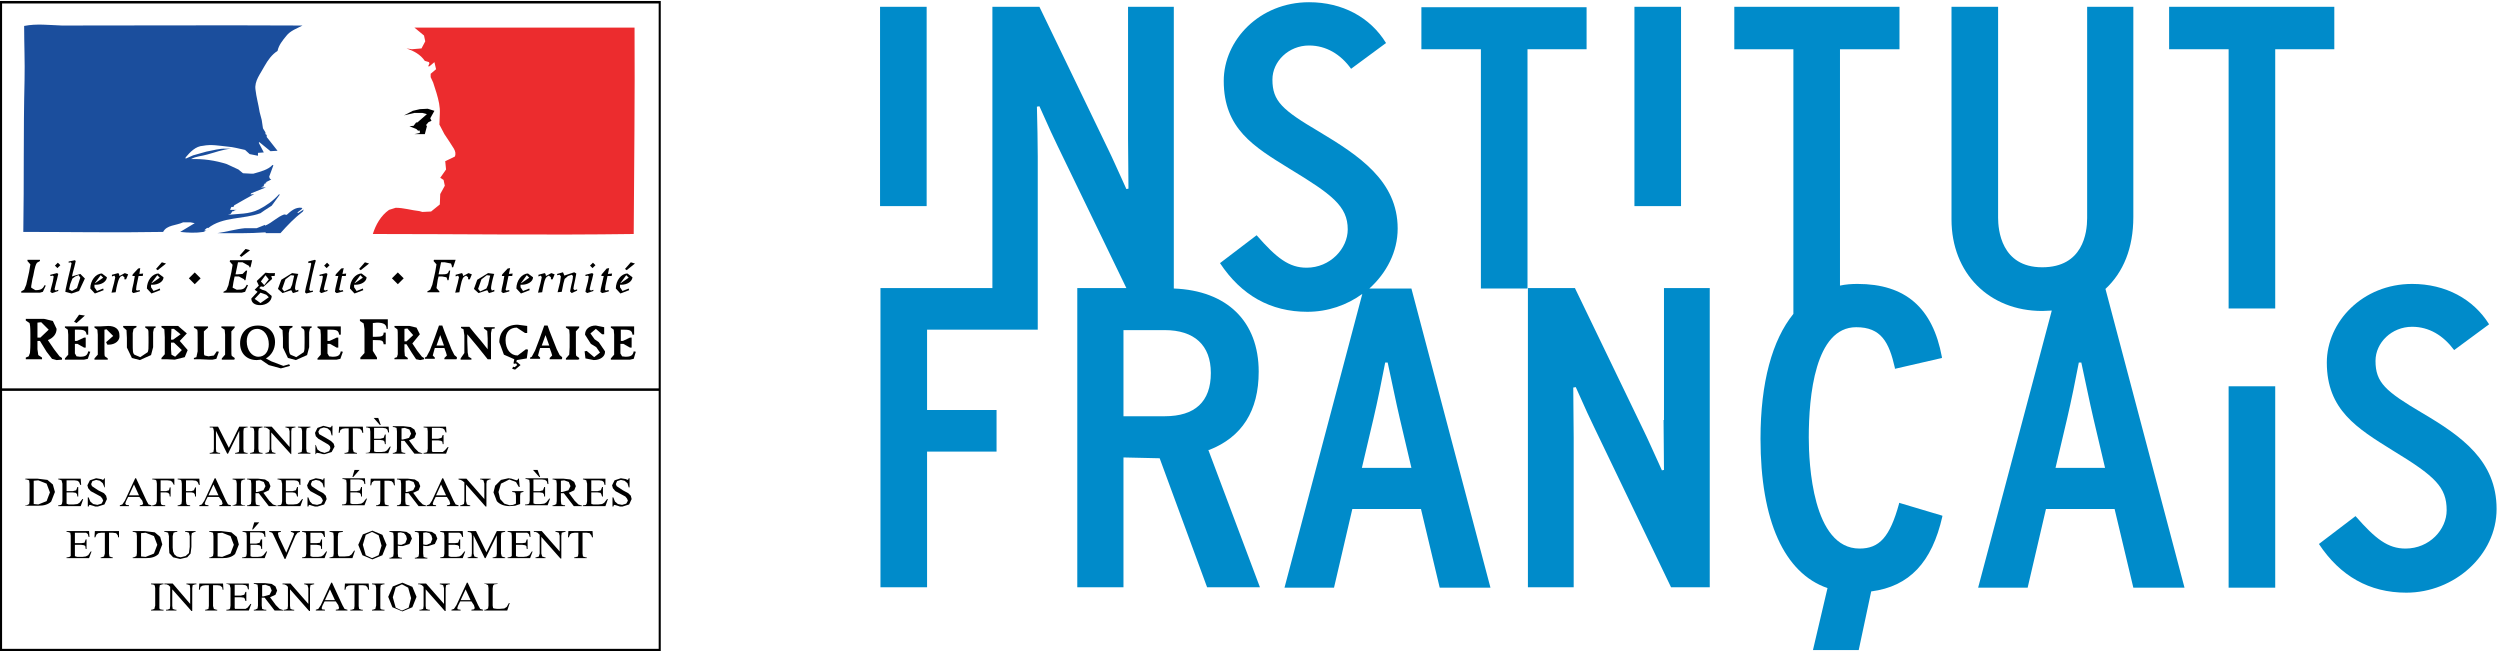
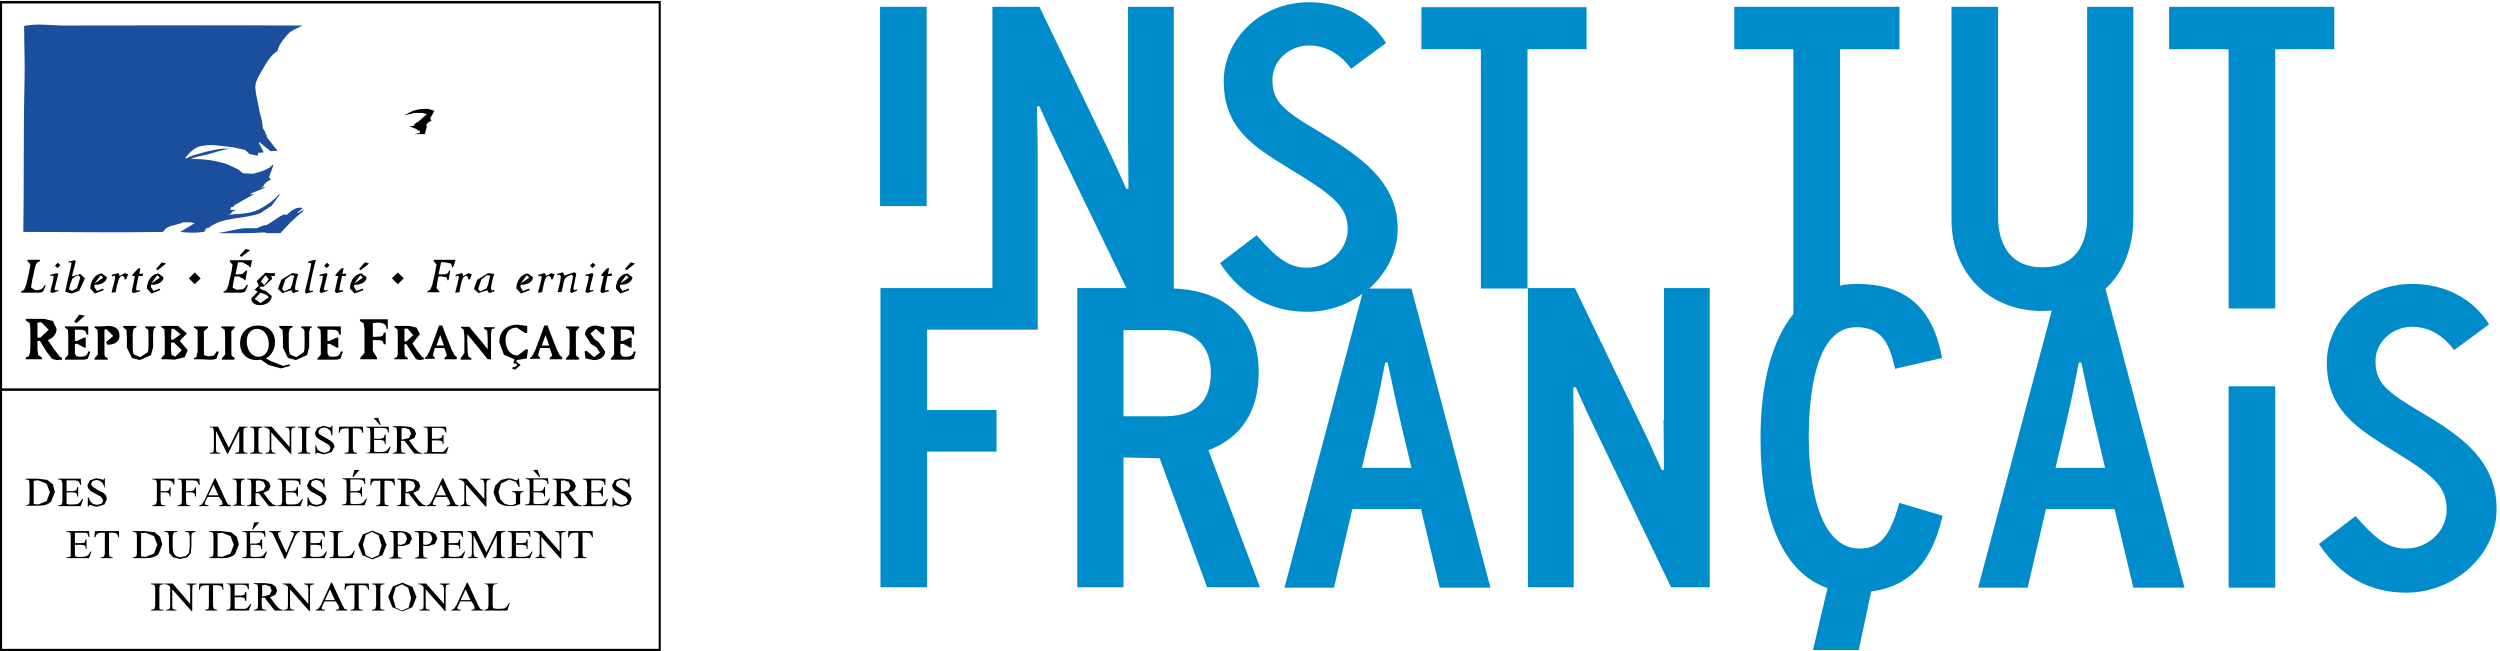
<svg xmlns="http://www.w3.org/2000/svg" width="261" height="68" viewBox="0 0 261 68" fill="none">
  <path d="M96.742 0.71H91.877V21.518H96.742V0.71Z" fill="#008BCA" />
  <path d="M165.639 5.141V0.754H148.393V5.141H154.605V30.12H159.471V5.141H165.639Z" fill="#008BCA" />
-   <path d="M175.5 0.71H170.635V21.518H175.5V0.71Z" fill="#008BCA" />
  <path d="M222.72 22.648V0.71H217.898V22.778C217.898 24.299 217.464 27.904 213.207 27.904C208.906 27.904 208.602 23.951 208.602 22.735V0.71H203.737V22.909C203.737 28.512 207.646 32.465 213.207 32.465L214.206 32.422L206.517 61.353H211.686L213.598 53.143H220.765L222.72 61.353H228.063L219.81 30.163C221.678 28.425 222.72 25.906 222.72 22.648ZM214.597 48.843L215.813 43.673C216.204 42.022 216.725 39.459 217.029 37.852H217.29C217.638 39.416 218.159 42.022 218.55 43.673L219.766 48.843H214.597Z" fill="#008BCA" />
  <path d="M243.702 0.71H226.456V5.141H232.668V32.205H237.533V5.141H243.702V0.71Z" fill="#008BCA" />
  <path d="M126.238 46.975C129.67 45.628 131.408 42.891 131.408 38.808C131.408 33.551 128.106 30.337 122.546 30.12V0.71H117.768V14.481C117.768 15.654 117.811 18.13 117.811 19.694L117.594 19.737L117.203 18.869C116.682 17.739 116.073 16.349 115.682 15.567L108.515 0.71H103.606V30.076H91.92V61.31H96.786V47.148H104.04V42.804H96.786V34.42H108.341V31.944V30.076V16.349C108.341 15.176 108.298 12.7 108.254 11.136L108.515 11.093L108.906 11.961C109.427 13.134 110.035 14.481 110.426 15.263L117.594 30.076H112.468V61.31H117.29V47.757L121.069 47.843L126.021 61.31H131.538L126.152 46.975H126.238ZM121.59 43.456H117.29V34.464H121.59C124.675 34.464 126.412 36.028 126.412 38.938C126.412 41.936 124.762 43.456 121.59 43.456Z" fill="#008BCA" />
  <path d="M142.963 30.12C144.744 28.512 145.917 26.297 145.917 23.864C145.917 18.869 141.834 16.219 137.707 13.742C133.884 11.484 132.841 10.571 132.841 8.312C132.841 6.401 134.536 4.75 136.664 4.75C138.445 4.75 139.966 5.663 141.052 7.183L144.701 4.49C143.05 1.796 140.139 0.232 136.664 0.232C131.495 0.232 127.759 4.186 127.759 8.443C127.759 13.438 130.887 15.306 134.622 17.609C139.053 20.302 140.704 21.518 140.704 23.951C140.704 25.949 138.88 27.948 136.404 27.948C134.579 27.948 133.276 26.948 131.191 24.559L127.368 27.47C129.583 30.815 132.624 32.552 136.49 32.552C138.619 32.552 140.617 31.857 142.225 30.684L134.101 61.353H139.271L141.182 53.143H148.35L150.305 61.353H155.604L147.351 30.12H142.963ZM142.181 48.843L143.398 43.673C143.788 42.022 144.31 39.459 144.614 37.852H144.874C145.222 39.416 145.743 42.022 146.134 43.673L147.351 48.843H142.181Z" fill="#008BCA" />
  <path d="M173.676 43.847C173.676 45.02 173.719 47.496 173.719 49.06L173.502 49.103L173.111 48.234C172.59 47.105 171.981 45.715 171.591 44.933L164.423 30.076H159.514V61.31H164.293V45.671C164.293 44.498 164.249 42.022 164.249 40.459L164.51 40.415L164.901 41.284C165.422 42.457 166.03 43.803 166.421 44.585L174.458 61.31H178.498V30.076H173.719V43.847H173.676Z" fill="#008BCA" />
  <path d="M237.533 40.328H232.668V61.353H237.533V40.328Z" fill="#008BCA" />
  <path d="M252.868 43.108C249.045 40.849 248.003 39.937 248.003 37.678C248.003 35.767 249.697 34.116 251.825 34.116C253.606 34.116 255.083 35.029 256.213 36.549L259.862 33.856C258.211 31.206 255.301 29.642 251.825 29.642C246.656 29.642 242.92 33.595 242.92 37.852C242.92 42.804 246.091 44.716 249.784 47.018C254.215 49.711 255.431 50.841 255.431 53.273C255.431 55.272 253.65 57.27 251.13 57.27C249.306 57.27 248.003 56.271 245.917 53.882L242.095 56.792C244.31 60.137 247.351 61.875 251.217 61.875C256.213 61.875 260.644 57.965 260.644 53.143C260.644 48.104 256.995 45.541 252.868 43.108Z" fill="#008BCA" />
  <path d="M198.263 52.578C197.307 56.054 196.221 57.27 194.136 57.27C189.227 57.27 188.836 48.365 188.836 45.672C188.836 41.371 189.488 34.16 193.789 34.16C196.395 34.16 197.22 35.724 197.829 38.417V38.504L202.737 37.374V37.287C201.782 32.118 198.915 29.642 193.919 29.642C193.311 29.642 192.703 29.685 192.094 29.816V5.141H198.306V0.71H181.061V5.141H187.229V32.77C185.014 35.506 183.797 39.937 183.797 45.802C183.797 54.36 186.273 59.833 190.791 61.397L189.271 67.87H194.049L195.353 61.745C199.349 61.223 201.695 58.704 202.781 53.925V53.838L198.263 52.492V52.578Z" fill="#008BCA" />
  <path d="M0.217 67.739H68.766V0.363H0.217V67.739ZM68.984 68H0V0.102H68.984V68Z" fill="black" />
  <path d="M5.908 37.592L5.43 37.461L4.865 36.723L4.17 35.593H4.083H3.91V35.941V36.462L3.997 37.07L4.388 37.331V37.505H4.257H3.562H2.867H2.693V37.331L2.997 37.2L3.128 36.853C3.128 36.679 3.171 36.549 3.171 35.941V34.855C3.171 34.073 3.128 33.899 3.084 33.725L2.693 33.465V33.291H3.084H3.91H4.605L5.517 33.508L5.908 34.333C5.908 34.855 5.56 35.289 4.996 35.506L5.647 36.462L6.212 37.2L6.473 37.374V37.548L5.908 37.592ZM4.301 33.638L3.91 33.682V35.246H4.214L5.083 34.42L4.301 33.638Z" fill="black" />
  <path d="M7.993 33.725L7.732 33.595L8.254 32.856L8.862 32.943L7.993 33.725ZM9.166 37.461L8.775 37.548H8.254H7.515H6.777V37.418L7.124 37.027V36.419V34.942L7.081 34.42L6.777 34.203V34.073H9.209V34.551V34.942H9.036C8.992 34.551 8.818 34.42 8.21 34.42H7.819V34.985V35.593H8.037L8.775 35.246H8.949V35.767V36.288H8.775L8.08 35.897H7.819V36.896L7.993 37.2L8.341 37.244C8.905 37.244 9.123 37.114 9.209 36.679L9.427 36.723L9.166 37.461Z" fill="black" />
  <path d="M11.338 35.984H11.208L11.077 35.724L11.816 35.072L11.121 34.377L10.904 34.42V35.376V36.288C10.904 36.983 10.904 37.07 10.947 37.2L11.251 37.418V37.548H11.121H10.556H9.991H9.861V37.418L10.209 37.027V36.245V34.942L10.165 34.42L9.861 34.203V34.073H10.122H10.513L11.295 34.029C12.033 34.029 12.467 34.377 12.467 34.985C12.554 35.55 12.033 35.984 11.338 35.984Z" fill="black" />
  <path d="M16.073 34.29L15.986 34.681V35.419V36.245L15.769 37.07L14.596 37.591L13.771 37.374L13.249 36.288C13.249 35.724 13.249 35.463 13.249 35.289L13.206 34.464L12.858 34.16V34.029H12.989H13.553H14.118H14.248V34.16L13.944 34.333L13.857 34.768V35.767C13.857 36.679 13.857 36.853 14.031 37.027L14.639 37.287L15.421 36.766C15.508 36.549 15.508 36.375 15.508 35.767V35.246C15.508 34.638 15.508 34.464 15.421 34.377L15.161 34.203V34.073H15.682H16.247V34.203L16.073 34.29Z" fill="black" />
  <path d="M19.288 37.287L18.245 37.548L17.376 37.505H16.898H16.855V37.374L17.203 36.983V36.201V35.202L17.159 34.377L16.855 34.16V34.029H17.55H18.593L19.505 34.811L18.766 35.593L19.592 36.549L19.288 37.287ZM18.158 34.333H17.898L17.854 35.463H18.071L18.853 34.898L18.158 34.333ZM18.158 35.767H17.854V36.158V36.462L17.898 37.027L18.288 37.244L18.984 36.549L18.158 35.767Z" fill="black" />
  <path d="M22.589 37.461L22.198 37.548H21.807L20.852 37.505H20.243V37.374L20.504 37.287L20.634 36.679V35.941V35.376C20.634 34.681 20.634 34.594 20.591 34.42L20.243 34.203V34.073H20.374H20.982H21.59H21.72V34.203L21.286 34.594C21.286 34.681 21.286 34.768 21.286 35.376V36.245C21.286 36.983 21.286 37.07 21.373 37.114L21.764 37.2L22.329 37.114L22.633 36.679L22.85 36.723L22.589 37.461Z" fill="black" />
  <path d="M24.414 37.548H23.849H23.284H23.154V37.418L23.501 37.027V36.245V35.376V34.942L23.458 34.42L23.11 34.203V34.073H23.241H23.805H24.37H24.501V34.203L24.153 34.594V35.376V36.245C24.153 36.94 24.153 37.027 24.197 37.157L24.501 37.374V37.505L24.414 37.548Z" fill="black" />
  <path d="M29.323 38.46L28.063 38.113L27.237 37.548L26.803 37.591C25.76 37.591 25.065 36.896 25.065 35.854C25.065 34.724 25.804 33.986 26.933 33.986C28.019 33.986 28.714 34.681 28.714 35.723C28.714 36.462 28.323 37.114 27.759 37.418L28.323 37.722L29.583 38.2L30.191 38.026L30.278 38.2L29.323 38.46ZM26.846 34.333C26.195 34.333 25.76 34.855 25.76 35.636C25.76 36.549 26.282 37.244 26.977 37.244C27.628 37.244 28.063 36.722 28.063 35.941C28.063 35.028 27.541 34.333 26.846 34.333Z" fill="black" />
  <path d="M32.363 34.29L32.276 34.681V35.419V36.245L32.059 37.07L30.886 37.591L30.061 37.374L29.54 36.288C29.54 35.724 29.54 35.463 29.54 35.289L29.496 34.464L29.149 34.16V34.029H29.279H29.844H30.409H30.539V34.16L30.235 34.333L30.148 34.768V35.767C30.148 36.679 30.191 36.853 30.322 37.027L30.93 37.287L31.712 36.766C31.799 36.549 31.799 36.375 31.799 35.767V35.246C31.799 34.638 31.799 34.464 31.712 34.377L31.451 34.203V34.073H31.972H32.537V34.203L32.363 34.29Z" fill="black" />
  <path d="M35.534 37.461L35.143 37.548H34.622H33.884H33.145V37.418L33.493 37.027V36.419V34.942L33.449 34.42L33.145 34.203V34.073H35.578V34.551V34.942H35.404C35.361 34.551 35.187 34.42 34.579 34.42H34.188V34.985V35.593H34.405L35.143 35.246H35.317V35.767V36.288H35.143L34.448 35.897H34.188V36.897L34.361 37.2L34.709 37.244C35.274 37.244 35.491 37.114 35.578 36.679L35.795 36.723L35.534 37.461Z" fill="black" />
  <path d="M40.356 34.334C40.356 33.899 40.096 33.682 39.357 33.682L38.923 33.725C38.923 34.16 38.923 34.464 38.923 35.159H39.27C39.879 35.159 40.052 35.072 40.052 34.724H40.27V35.246V35.941H40.052C40.009 35.55 39.879 35.506 39.184 35.506H38.923V36.201V36.636L39.357 37.331V37.505H39.184H38.488H37.793H37.62V37.331L38.054 36.853C38.054 36.679 38.054 36.549 38.054 35.941V34.377L37.967 33.769L37.576 33.508V33.334H40.487V33.899V34.334H40.356Z" fill="black" />
  <path d="M43.875 37.591L43.441 37.505L43.006 36.853L42.441 35.941H42.355H42.224V36.201V36.636L42.268 37.157L42.572 37.374V37.505H42.441H41.877H41.312H41.182V37.374L41.442 37.287L41.529 36.983V36.201V35.333C41.529 34.681 41.529 34.551 41.486 34.377L41.182 34.16V34.029H41.486H42.181H42.746L43.484 34.203L43.832 34.898L43.05 35.854L43.571 36.636L44.049 37.244L44.266 37.374V37.505L43.875 37.591ZM42.528 34.29L42.224 34.333V35.637H42.441L43.137 34.985L42.528 34.29Z" fill="black" />
  <path d="M47.654 37.505H47.09H46.525H46.395V37.374L46.655 37.114L46.568 36.809L46.395 36.332H45.395L45.309 36.636L45.178 37.114L45.395 37.331V37.461H44.874H44.353V37.331L44.527 37.244L44.874 36.592L45.352 35.332L45.83 33.986H46.177L46.395 34.594L47.133 36.462L47.437 37.07L47.698 37.287V37.418L47.654 37.505ZM45.96 34.985L45.569 36.071H46.351L45.96 34.985Z" fill="black" />
  <path d="M51.347 34.333L51.26 34.768V36.332V37.114V37.505H50.913L49.87 36.201L48.784 34.898V35.289V35.637L48.827 36.809L48.914 37.244L49.218 37.418V37.548H48.654H48.089V37.418L48.48 36.853V36.114V35.028L48.393 34.377L48.132 34.246V34.116H48.567H49.001L49.522 34.768C50.044 35.376 50.478 35.897 50.913 36.462V35.333L50.869 34.551L50.522 34.29V34.16H51.086H51.651V34.29L51.347 34.333Z" fill="black" />
  <path d="M54.996 37.418L53.953 37.592L53.91 37.809H53.997L54.344 38.113L53.779 38.591L53.475 38.504L53.562 38.287L53.736 38.33L53.997 38.113L53.866 37.939L53.736 37.983L53.606 37.939L53.693 37.505L52.607 37.027L52.129 35.724C52.129 34.594 52.867 33.899 54.04 33.899L55.039 34.029V34.377V34.768H54.822L53.953 34.203C53.215 34.203 52.78 34.681 52.78 35.506C52.78 36.462 53.302 37.114 54.04 37.114L54.909 36.462L55.126 36.505L54.996 37.418Z" fill="black" />
  <path d="M58.645 37.505H58.08H57.515H57.385V37.374L57.646 37.114L57.559 36.809L57.385 36.332H56.386L56.299 36.636L56.169 37.114L56.386 37.331V37.461H55.865H55.343V37.331L55.517 37.244L55.865 36.592L56.343 35.332L56.82 33.986H57.168L57.385 34.594L58.124 36.462L58.428 37.07L58.688 37.287V37.418L58.645 37.505ZM56.951 34.985L56.56 36.071H57.342L56.951 34.985Z" fill="black" />
  <path d="M60.339 37.548H59.774H59.209H59.079V37.418L59.427 37.027L59.47 36.245V35.376V34.942L59.427 34.42L59.079 34.203V34.073H59.209H59.774H60.339H60.469V34.203L60.122 34.594V35.376V36.245C60.122 36.94 60.122 37.027 60.165 37.157L60.469 37.374V37.505L60.339 37.548Z" fill="black" />
  <path d="M61.99 37.591L61.121 37.418L61.034 36.679L61.251 36.636L62.033 37.287L62.641 36.809L62.25 36.245L61.686 35.897L61.078 34.941C61.078 34.377 61.512 33.986 62.207 33.986L63.076 34.16V34.507V34.898H62.859L62.207 34.333L61.642 34.811L62.077 35.419L62.511 35.723L63.163 36.679C63.206 37.2 62.685 37.591 61.99 37.591Z" fill="black" />
  <path d="M66.16 37.461L65.769 37.548H65.248H64.509H63.771V37.418L64.118 37.027V36.419V34.942L64.075 34.42L63.771 34.203V34.073H66.204V34.551V34.942H66.03C65.986 34.551 65.813 34.42 65.204 34.42H64.813V34.985V35.593H65.031L65.769 35.246H65.943V35.767V36.288H65.769L65.074 35.897H64.77V36.897L64.944 37.2L65.291 37.244C65.856 37.244 66.073 37.114 66.16 36.679L66.377 36.723L66.16 37.461Z" fill="black" />
  <path d="M4.474 30.467L4.17 30.554H3.432H2.954H2.302H2.215V30.424L2.52 30.25L2.737 29.729L2.954 28.773L3.041 28.382L3.171 27.6L2.867 27.253V27.122H2.954H3.519H4.083H4.17V27.253L3.866 27.426C3.736 27.6 3.649 27.817 3.475 28.773L3.388 29.12L3.258 29.859V30.033L3.692 30.293C4.257 30.293 4.474 30.163 4.648 29.772L4.778 29.816L4.474 30.467Z" fill="black" />
  <path d="M5.995 27.991L5.734 27.73L6.038 27.426L6.299 27.687L5.995 27.991ZM5.43 30.597L5.256 30.467L5.3 30.206L5.517 29.381L5.604 28.86L5.517 28.773L5.3 28.816H5.256V28.686L5.951 28.512L6.082 28.599L5.951 29.164L5.865 29.468L5.691 30.206L5.821 30.337L6.082 30.25V30.38L5.43 30.597Z" fill="black" />
  <path d="M8.254 30.38L7.472 30.641L6.82 30.467L6.864 30.163L7.124 28.99L7.385 27.904L7.472 27.47L7.385 27.383L7.168 27.426V27.296H7.211L7.819 27.166L7.906 27.253L7.776 27.817L7.602 28.469L7.515 28.86L8.384 28.599L8.862 29.077L8.254 30.38ZM8.21 28.73L7.863 28.86L7.559 29.077L7.341 29.642L7.211 30.207L7.515 30.38L8.037 30.076L8.384 28.99L8.21 28.73Z" fill="black" />
  <path d="M9.991 29.729H9.861V29.989L10.122 30.38L10.773 30.12L10.817 30.293L9.904 30.641L9.427 30.12C9.427 29.294 9.991 28.556 10.643 28.556L11.164 28.947C11.121 29.381 10.643 29.729 9.991 29.729ZM10.513 28.73L9.904 29.555H9.948L10.773 28.99L10.513 28.73Z" fill="black" />
  <path d="M13.162 29.164H12.989V28.947L12.771 28.773L12.554 28.903C12.381 29.121 12.294 29.468 12.163 30.033L12.076 30.511L11.642 30.554L11.772 30.033L11.903 29.555L12.033 28.947L11.946 28.773L11.816 28.817L11.685 28.86V28.686L12.337 28.512L12.424 28.599L12.467 28.817L13.032 28.512L13.38 28.643L13.162 29.164Z" fill="black" />
  <path d="M14.9 28.816H14.466L14.249 29.859L14.205 30.25L14.292 30.337L14.553 30.293H14.596V30.424L13.901 30.598L13.771 30.467L13.814 30.12L13.944 29.555L14.075 28.816H13.814L13.858 28.643L14.422 28.035L14.64 27.991L14.553 28.599L14.944 28.556L14.9 28.816Z" fill="black" />
  <path d="M16.464 28.208L16.29 28.078L16.898 27.383L17.333 27.513L16.464 28.208ZM15.899 29.729H15.769V29.989L16.03 30.38L16.681 30.12L16.725 30.293L15.812 30.641L15.335 30.12C15.335 29.294 15.899 28.556 16.551 28.556L17.072 28.947C17.072 29.381 16.551 29.729 15.899 29.729ZM16.421 28.73L15.812 29.555H15.856L16.681 28.99L16.421 28.73Z" fill="black" />
  <path d="M25.196 26.818L25.022 26.688L25.63 25.993L26.108 26.123L25.196 26.818ZM26.151 27.904H26.021V27.774L25.326 27.383H24.848L24.587 28.643H24.761L25.326 28.599L25.673 28.252H25.804L25.63 29.251H25.5V29.164L24.935 28.86H24.5C24.457 28.99 24.5 28.86 24.37 29.468L24.283 30.033L24.718 30.25C25.369 30.25 25.543 30.163 25.76 29.729L25.891 29.772L25.587 30.467L25.239 30.554H24.718H24.023H23.328V30.467L23.632 30.293L23.849 29.772C23.892 29.468 23.936 29.381 24.066 28.817L24.153 28.425L24.283 27.644L23.979 27.296L24.023 27.166H26.325L26.151 27.904Z" fill="black" />
  <path d="M28.671 28.817H28.323L28.41 29.121L27.498 29.946L27.237 29.902L27.064 30.076L27.368 30.25L27.759 30.38L28.367 30.902C28.367 31.423 27.846 31.857 27.15 31.857C26.586 31.857 26.238 31.597 26.238 31.162L26.89 30.467L26.586 30.25L27.02 29.816L26.803 29.338L27.715 28.469L28.063 28.512H28.714L28.671 28.817ZM27.715 28.73L27.237 29.381L27.585 29.772L28.063 29.164L27.715 28.73ZM27.802 30.771L27.194 30.554L26.586 31.206L27.194 31.64L28.063 31.032L27.802 30.771Z" fill="black" />
  <path d="M30.582 30.598L30.408 30.294L29.496 30.598L29.018 30.163L29.366 29.207L30.495 28.512L31.147 28.599L31.104 28.686C30.93 29.251 30.799 29.903 30.799 30.12L30.886 30.337L31.147 30.25V30.424L30.582 30.598ZM30.365 28.73L29.8 29.164L29.453 30.163L29.67 30.424L30.322 30.12L30.495 29.729L30.712 28.773L30.365 28.73Z" fill="black" />
  <path d="M32.841 27.643C32.667 28.339 32.494 29.077 32.363 29.772L32.276 30.25L32.407 30.38L32.667 30.337V30.467L31.972 30.641L31.842 30.511L31.929 30.033C32.103 29.381 32.276 28.643 32.407 27.991L32.494 27.513L32.407 27.426L32.19 27.47V27.296L32.885 27.122L32.971 27.209L32.841 27.643Z" fill="black" />
  <path d="M34.101 27.991L33.84 27.73L34.144 27.426L34.405 27.687L34.101 27.991ZM33.536 30.597L33.362 30.467L33.406 30.206L33.623 29.381L33.71 28.86L33.623 28.773L33.406 28.816H33.362V28.686L34.057 28.512L34.188 28.599L34.057 29.164L33.971 29.468L33.797 30.206L33.927 30.337L34.188 30.25V30.38L33.536 30.597Z" fill="black" />
  <path d="M36.099 28.816H35.708L35.491 29.859L35.404 30.25L35.535 30.337L35.752 30.293H35.795L35.839 30.424L35.144 30.598L34.97 30.467L35.013 30.12L35.144 29.555L35.317 28.816H35.013L35.057 28.643L35.621 28.035L35.882 27.991L35.752 28.599L36.143 28.556L36.099 28.816Z" fill="black" />
  <path d="M37.663 28.208L37.489 28.078L38.098 27.383L38.532 27.513L37.663 28.208ZM37.098 29.729H36.968V29.989L37.229 30.38L37.88 30.12L37.924 30.293L37.011 30.641L36.534 30.12C36.534 29.294 37.098 28.556 37.75 28.556L38.271 28.947C38.271 29.381 37.75 29.729 37.098 29.729ZM37.62 28.73L37.011 29.555H37.055L37.88 28.99L37.62 28.73Z" fill="black" />
  <path d="M47.307 27.904H47.176V27.774L47.09 27.513L46.438 27.383H46.047L45.786 28.643H46.09C46.655 28.643 46.786 28.599 46.872 28.252H47.003L46.829 29.251H46.699V29.164L46.612 28.947L46.134 28.86H45.786L45.7 29.207L45.569 30.076L45.873 30.424V30.511H45.786H45.352H44.7H44.614V30.424L44.918 30.25L45.135 29.729L45.352 28.773L45.439 28.382L45.569 27.6L45.265 27.253L45.309 27.122H47.568L47.307 27.904Z" fill="black" />
  <path d="M49.044 29.164H48.871V28.947L48.654 28.773L48.436 28.903C48.219 29.121 48.176 29.468 48.045 30.033L47.959 30.511L47.524 30.554L47.654 30.033L47.785 29.555L47.915 28.947L47.828 28.773L47.698 28.817L47.568 28.86V28.686L48.219 28.512L48.306 28.599L48.349 28.817L48.914 28.512L49.262 28.643L49.044 29.164Z" fill="black" />
  <path d="M51.043 30.598L50.869 30.294L49.957 30.598L49.479 30.163L49.826 29.207L50.956 28.512L51.608 28.599L51.564 28.686C51.39 29.251 51.26 29.903 51.26 30.12L51.347 30.337L51.608 30.25V30.424L51.043 30.598ZM50.825 28.73L50.261 29.164L49.913 30.163L50.13 30.424L50.782 30.12L50.956 29.729L51.173 28.773L50.825 28.73Z" fill="black" />
-   <path d="M53.475 28.816H53.085L52.867 29.859L52.781 30.25L52.867 30.337L53.128 30.293H53.171V30.424L52.52 30.598L52.346 30.467L52.389 30.12L52.52 29.555L52.65 28.816H52.389L52.433 28.643L52.998 28.035L53.258 27.991L53.128 28.599L53.519 28.556L53.475 28.816Z" fill="black" />
  <path d="M54.475 29.729H54.344V29.989L54.605 30.38L55.257 30.12L55.3 30.293L54.388 30.641L53.91 30.12C53.91 29.294 54.475 28.556 55.126 28.556L55.648 28.947C55.648 29.381 55.126 29.729 54.475 29.729ZM54.996 28.73L54.388 29.555H54.431L55.257 28.99L54.996 28.73Z" fill="black" />
  <path d="M57.689 29.164H57.516V28.947L57.298 28.773L57.081 28.903C56.864 29.121 56.82 29.468 56.69 30.033L56.603 30.511L56.169 30.554L56.299 30.033L56.429 29.555L56.56 28.947L56.473 28.773L56.343 28.817L56.212 28.86V28.686L56.864 28.512L56.951 28.599L56.994 28.817L57.559 28.512L57.906 28.643L57.689 29.164Z" fill="black" />
  <path d="M59.687 30.598L59.514 30.424L59.6 29.989L59.644 29.772C59.818 29.12 59.818 28.903 59.818 28.816L59.687 28.686L59.297 28.816L58.949 29.12L58.819 29.598L58.645 30.467L58.21 30.511L58.471 29.468L58.558 28.86L58.428 28.686L58.167 28.73V28.599L58.775 28.425L58.906 28.73V28.773L59.948 28.425L60.165 28.556L60.035 29.251L59.905 29.859L59.861 30.163L59.992 30.293L60.252 30.206V30.337L59.687 30.598Z" fill="black" />
  <path d="M61.859 27.991L61.599 27.73L61.903 27.426L62.164 27.687L61.859 27.991ZM61.295 30.597L61.121 30.467L61.164 30.206L61.382 29.381L61.468 28.86L61.382 28.773L61.164 28.816H61.121V28.686L61.816 28.512L61.946 28.599L61.816 29.164L61.729 29.468L61.555 30.206L61.686 30.337L61.946 30.25V30.38L61.295 30.597Z" fill="black" />
  <path d="M63.858 28.816H63.423L63.206 29.859L63.163 30.25L63.249 30.337L63.467 30.293H63.554V30.424L62.859 30.598L62.685 30.467L62.728 30.12L62.859 29.555L63.032 28.816H62.772L62.815 28.643L63.336 28.035L63.597 27.991L63.467 28.599L63.901 28.556L63.858 28.816Z" fill="black" />
  <path d="M65.422 28.208L65.248 28.078L65.856 27.383L66.29 27.513L65.422 28.208ZM64.857 29.729H64.727V29.989L64.987 30.38L65.639 30.12L65.682 30.293L64.77 30.641L64.292 30.12C64.292 29.294 64.857 28.556 65.509 28.556L66.03 28.947C65.986 29.381 65.509 29.729 64.857 29.729ZM65.378 28.73L64.77 29.555H64.814L65.639 28.99L65.378 28.73Z" fill="black" />
  <path d="M41.532 28.443L40.917 29.057L41.532 29.672L42.146 29.057L41.532 28.443Z" fill="black" />
  <path d="M20.332 28.443L19.717 29.057L20.331 29.672L20.946 29.057L20.332 28.443Z" fill="black" />
  <path d="M18.897 18.477L18.636 18.738L19.331 18.695L18.462 18.999L19.027 19.042L19.157 19.173L18.68 19.607L18.202 20.128V20.259L16.811 21.518L16.855 21.605L16.507 21.953L16.551 22.04C17.116 21.823 17.593 21.388 18.115 21.214L19.114 20.78L19.896 20.563L19.939 20.65H20.33L20.157 20.736H20.765L21.242 20.65L21.286 20.519L21.677 20.563C22.85 20.302 23.936 20.085 25.022 19.564C23.762 18.608 22.155 18.26 20.634 17.826H21.069L20.287 17.565L20.504 17.522L19.331 17.218L19.722 16.74L19.592 16.697C19.027 17.001 18.636 17.522 18.375 18.13L19.461 18.217L18.897 18.477Z" fill="black" />
  <path d="M16.898 16.566C16.421 17.087 15.899 17.565 15.248 17.913C14.813 18.782 14.335 19.564 13.684 20.389L13.727 20.476C14.9 19.173 15.986 18.043 17.463 17.131L17.507 17.218C18.158 17.087 18.332 16.436 18.636 15.958C19.027 15.35 19.722 15.089 20.2 14.568L20.157 14.698L20.287 14.742L20.852 14.438L19.592 14.394C18.593 14.915 17.724 15.697 16.898 16.566Z" fill="black" />
  <path d="M17.637 17.522L17.767 17.305L17.724 17.218L17.333 17.652L17.463 17.696L17.637 17.522Z" fill="black" />
  <path d="M21.503 21.171L20.938 21.518L21.156 21.562L22.198 21.301L21.851 21.084L21.503 21.171Z" fill="black" />
  <path d="M68.853 40.545H0.087V40.806H68.853V40.545Z" fill="black" />
  <path d="M23.719 47.366L22.546 44.977V46.888L22.589 47.192L22.85 47.279H22.98V47.366H21.894V47.279H22.024L22.285 47.192L22.329 46.888V45.02L22.285 44.759L22.198 44.629H21.894V44.542H22.763L23.892 46.758L24.978 44.542H25.847V44.629H25.717L25.456 44.716L25.413 45.02V46.888L25.456 47.192L25.717 47.279H25.847V47.366H24.544V47.279H24.631L24.935 47.192L24.978 46.888V44.977L23.806 47.366H23.719Z" fill="black" />
  <path d="M27.411 47.279V47.366H26.108V47.279H26.195L26.499 47.192L26.542 46.844V45.02L26.499 44.759L26.412 44.672L26.195 44.629H26.108V44.542H27.411V44.629H27.324L27.02 44.716L26.977 45.02V46.844L27.02 47.148L27.107 47.235L27.324 47.279H27.411Z" fill="black" />
  <path d="M27.541 44.542H28.367L30.235 46.671V45.02L30.148 44.716L29.887 44.629H29.8V44.542H30.843V44.629H30.756L30.452 44.716L30.409 45.02V47.409H30.365L28.323 45.15V46.888L28.41 47.192L28.671 47.279H28.758V47.366H27.715V47.279H27.802L28.063 47.192L28.15 46.888V44.89L27.932 44.716L27.715 44.629H27.541V44.542Z" fill="black" />
  <path d="M32.407 47.279V47.366H31.104V47.279H31.19L31.494 47.192L31.538 46.844V45.02L31.494 44.759L31.408 44.672L31.19 44.629H31.104V44.542H32.407V44.629H32.32L32.016 44.716L31.972 45.02V46.844L32.016 47.148L32.103 47.235L32.32 47.279H32.407Z" fill="black" />
  <path d="M34.709 44.455V45.454H34.622L34.492 44.976L34.188 44.716L33.797 44.629L33.406 44.759L33.232 45.063L33.319 45.324L34.014 45.715L34.579 46.062L34.839 46.323L34.926 46.627L34.622 47.192L33.927 47.409H33.71L33.406 47.322L33.145 47.279H33.058L32.971 47.409H32.928V46.453H32.971L33.145 46.931L33.449 47.148L33.884 47.279L34.361 47.105L34.492 46.801L34.448 46.584L34.275 46.41L33.753 46.106L33.232 45.802L32.971 45.541L32.885 45.194L33.145 44.672L33.753 44.455L34.275 44.585L34.448 44.629L34.579 44.585L34.622 44.455H34.709Z" fill="black" />
  <path d="M37.88 44.542L37.924 45.194H37.837L37.75 44.933L37.576 44.759L37.272 44.716H36.838V46.888L36.925 47.192L37.185 47.279H37.272V47.366H35.969V47.279H36.099L36.36 47.192L36.403 46.888V44.716H36.056L35.752 44.759L35.535 44.89L35.448 45.194H35.361L35.404 44.542H37.88Z" fill="black" />
  <path d="M39.053 44.672V45.802H39.705L40.052 45.715L40.183 45.367H40.27V46.367H40.183L40.139 46.106L40.009 45.975L39.705 45.932H39.053V46.888V47.105L39.097 47.148L39.27 47.192H39.792L40.183 47.148L40.4 47.018L40.704 46.627H40.791L40.53 47.322H38.184V47.279H38.315L38.532 47.235L38.619 47.148L38.662 46.888V45.063L38.619 44.716L38.358 44.629H38.228V44.542H40.574L40.617 45.15H40.53L40.443 44.846L40.27 44.716L39.965 44.672H39.053ZM39.01 43.63H39.487L39.748 44.368H39.661L39.01 43.63Z" fill="black" />
  <path d="M44.092 47.366H43.267L42.224 46.019H42.05H41.964H41.877V46.844L41.92 47.192L42.181 47.279H42.311V47.366H41.008V47.279H41.138L41.399 47.148L41.442 46.844V45.02L41.399 44.672L41.138 44.585H41.008V44.498H42.137L42.876 44.585L43.267 44.846L43.441 45.281L43.267 45.715L42.702 45.975L43.31 46.801L43.701 47.192L44.092 47.322V47.366ZM41.92 45.889H42.007H42.05L42.702 45.715L42.919 45.281L42.746 44.846L42.268 44.672L41.92 44.716V45.889Z" fill="black" />
  <path d="M45.092 44.672V45.802H45.743L46.091 45.715L46.221 45.411H46.308V46.367H46.221L46.178 46.106L46.047 46.019L45.743 45.976H45.092V46.888V47.105L45.178 47.192H45.352H45.873H46.221L46.438 47.018L46.742 46.671H46.829L46.568 47.366H44.223V47.279H44.309L44.527 47.235L44.614 47.148L44.657 46.844V45.02L44.614 44.672L44.309 44.629H44.223V44.542H46.568L46.612 45.15H46.525L46.395 44.846L46.221 44.716L45.917 44.672H45.092Z" fill="black" />
  <path d="M2.65 52.839V52.752H2.78L3.041 52.622L3.084 52.318V50.493L3.041 50.146L2.78 50.059H2.65V49.972H3.91L4.952 50.102L5.517 50.58L5.734 51.362L5.343 52.361C5.039 52.665 4.605 52.796 4.04 52.796H2.65V52.839ZM3.519 52.622L3.997 52.665L4.865 52.318L5.213 51.406L4.865 50.493L3.997 50.146L3.519 50.189V52.622Z" fill="black" />
  <path d="M6.95 50.146V51.275H7.602L7.95 51.188L8.08 50.841H8.167V51.84H8.08L8.036 51.579L7.906 51.449L7.602 51.406H6.95V52.361V52.578L7.037 52.622L7.168 52.665H7.689L8.08 52.622L8.297 52.492L8.601 52.101H8.688L8.427 52.839H6.082V52.752H6.169L6.386 52.709L6.473 52.578L6.516 52.318V50.493L6.429 50.146L6.169 50.059H6.082V49.972H8.427L8.471 50.624H8.384L8.254 50.32L8.08 50.189L7.776 50.146H6.95Z" fill="black" />
  <path d="M10.947 49.929V50.884H10.904L10.73 50.45L10.426 50.189L10.035 50.102L9.644 50.233L9.514 50.537L9.6 50.754L10.252 51.188L10.86 51.492L11.077 51.753L11.164 52.101L10.904 52.665L10.209 52.883H9.948L9.687 52.796L9.383 52.709L9.296 52.752L9.253 52.883H9.166V51.927H9.253L9.427 52.361L9.731 52.622L10.165 52.709L10.6 52.579L10.773 52.275L10.686 52.057L10.513 51.84L10.035 51.579L9.47 51.275L9.209 50.971L9.123 50.667L9.383 50.146L10.035 49.929L10.556 50.016L10.73 50.102L10.817 50.059L10.904 49.929H10.947Z" fill="black" />
-   <path d="M14.553 51.883H13.38L13.163 52.318L13.076 52.579L13.163 52.709L13.467 52.752V52.839H12.511V52.752L12.772 52.665L13.032 52.275L14.118 49.929H14.205L15.291 52.275L15.508 52.665L15.812 52.752V52.839H14.596V52.752L14.857 52.709L14.944 52.579L14.857 52.275L14.553 51.883ZM14.509 51.71L13.988 50.58L13.467 51.71H14.509Z" fill="black" />
  <path d="M16.768 50.146V51.275H17.333L17.637 51.188L17.724 50.884H17.811V51.84H17.724L17.68 51.579L17.55 51.449L17.333 51.406H16.768V52.318L16.811 52.622L16.898 52.709L17.116 52.752H17.246V52.839H15.899V52.752H16.03L16.29 52.622L16.377 52.318V50.493L16.334 50.189L16.247 50.102L16.03 50.059H15.899V49.972H18.202V50.624H18.158L17.984 50.32L17.811 50.189L17.463 50.146H16.768Z" fill="black" />
  <path d="M19.418 50.146V51.275H19.983L20.243 51.188L20.374 50.884H20.461V51.84H20.374L20.33 51.579L20.2 51.449L19.983 51.406H19.418V52.318L19.461 52.622L19.548 52.709L19.765 52.752H19.852V52.839H18.549V52.752H18.68L18.94 52.622L18.984 52.318V50.493L18.94 50.189L18.853 50.102L18.68 50.059H18.549V49.972H20.808L20.852 50.624H20.765L20.634 50.32L20.461 50.189L20.07 50.146H19.418Z" fill="black" />
  <path d="M22.85 51.883H21.677L21.46 52.318L21.373 52.579L21.46 52.709L21.764 52.752V52.839H20.808V52.752L21.069 52.665L21.329 52.275L22.415 49.929H22.502L23.588 52.275L23.805 52.665L24.11 52.752V52.839H22.893V52.752L23.154 52.709L23.241 52.579L23.154 52.275L22.85 51.883ZM22.806 51.71L22.285 50.58L21.764 51.71H22.806Z" fill="black" />
  <path d="M25.587 52.752V52.796H24.283V52.752H24.37L24.674 52.622L24.718 52.318V50.493L24.674 50.189L24.587 50.102L24.37 50.059H24.283V49.972H25.587V50.059H25.456L25.196 50.189L25.152 50.493V52.318V52.622L25.282 52.709L25.456 52.752H25.587Z" fill="black" />
  <path d="M28.888 52.839H28.063L27.02 51.492H26.846H26.759H26.673V52.318L26.716 52.665L26.977 52.752H27.107V52.839H25.804V52.752H25.934L26.195 52.622L26.238 52.318V50.493L26.195 50.146L25.934 50.059H25.804V49.972H26.933L27.672 50.059L28.063 50.32L28.236 50.754L28.063 51.188L27.498 51.449L28.106 52.274L28.497 52.665L28.888 52.796V52.839ZM26.716 51.362H26.803H26.846L27.498 51.188L27.715 50.754L27.541 50.32L27.064 50.146L26.716 50.189V51.362Z" fill="black" />
  <path d="M29.844 50.146V51.275H30.539L30.886 51.188L31.017 50.841H31.104V51.84H31.017L30.93 51.579L30.799 51.449L30.539 51.406H29.844V52.361L29.887 52.578L29.931 52.622L30.104 52.665H30.626L31.017 52.622L31.234 52.492L31.538 52.101H31.625L31.364 52.839H28.975V52.752H29.105L29.323 52.709L29.409 52.578L29.453 52.318V50.493L29.366 50.146L29.105 50.059H28.975V49.972H31.364V50.624H31.277L31.19 50.32L31.017 50.189L30.713 50.146H29.844Z" fill="black" />
  <path d="M33.884 49.929V50.884H33.797L33.666 50.45L33.362 50.189L32.971 50.102L32.581 50.233L32.45 50.537L32.537 50.754L33.189 51.188L33.753 51.492L34.014 51.753L34.101 52.101L33.84 52.665L33.145 52.883H32.885L32.581 52.796L32.32 52.709L32.233 52.752L32.19 52.883H32.103V51.927H32.19L32.363 52.361L32.624 52.622L33.102 52.709L33.536 52.579L33.71 52.275L33.623 52.057L33.449 51.84L32.971 51.579L32.407 51.275L32.146 50.971L32.059 50.667L32.32 50.146L32.971 49.929L33.493 50.016L33.666 50.102L33.753 50.059L33.797 49.929H33.884Z" fill="black" />
  <path d="M36.577 50.146V51.275H37.229L37.576 51.188L37.706 50.841H37.793V51.84H37.706L37.663 51.579L37.533 51.449L37.229 51.406H36.577V52.318V52.535L36.62 52.579L36.794 52.622H37.316L37.706 52.579L37.924 52.448L38.228 52.057H38.315L38.054 52.752H35.708V52.665H35.839L36.056 52.622L36.143 52.535L36.186 52.275V50.45L36.143 50.102L35.882 50.016H35.752V49.929H38.097L38.141 50.537H38.054L37.967 50.233L37.793 50.102L37.489 50.059H36.577V50.146ZM37.533 49.06L36.881 49.798H36.794L37.011 49.06H37.533Z" fill="black" />
  <path d="M41.182 49.972L41.225 50.667H41.138L41.051 50.407L40.878 50.233L40.574 50.189H40.139V52.318L40.183 52.665L40.487 52.752H40.574V52.839H39.27V52.752H39.401L39.661 52.622L39.705 52.318V50.189H39.357H39.053L38.836 50.363L38.749 50.667H38.662L38.706 49.972H41.182Z" fill="black" />
  <path d="M44.527 52.839H43.701L42.659 51.492H42.485H42.398H42.311V52.318L42.355 52.665L42.615 52.752H42.746V52.839H41.442V52.752H41.573L41.833 52.622L41.877 52.318V50.493L41.833 50.146L41.573 50.059H41.442V49.972H42.572L43.31 50.059L43.701 50.32L43.875 50.754L43.701 51.188L43.137 51.449L43.745 52.274L44.136 52.665L44.527 52.796V52.839ZM42.355 51.362H42.441H42.485L43.137 51.188L43.354 50.754L43.18 50.32L42.702 50.146L42.355 50.189V51.362Z" fill="black" />
  <path d="M46.655 51.883H45.482L45.265 52.318L45.178 52.579L45.222 52.709L45.526 52.752V52.839H44.57V52.752L44.831 52.665L45.091 52.275L46.177 49.929H46.264L47.35 52.275L47.568 52.665L47.872 52.752V52.839H46.655V52.752L46.916 52.709L47.003 52.579L46.916 52.275L46.655 51.883ZM46.568 51.71L46.047 50.58L45.526 51.71H46.568Z" fill="black" />
  <path d="M47.872 49.972H48.697L50.565 52.101V50.493L50.478 50.146L50.261 50.059H50.13V49.972H51.217V50.059H51.086L50.825 50.189L50.782 50.493V52.883H50.695L48.654 50.58V52.318L48.74 52.665L49.001 52.752H49.088V52.839H48.045V52.752H48.132L48.436 52.622L48.48 52.318V50.363L48.263 50.189L48.089 50.102L47.872 50.059V49.972Z" fill="black" />
  <path d="M54.17 49.929L54.257 50.841H54.17L53.866 50.32L53.171 50.059L52.303 50.493L52.042 51.362L52.216 52.101L52.65 52.579L53.215 52.752L53.562 52.709L53.866 52.579V51.753L53.823 51.492L53.736 51.406L53.475 51.362V51.275H54.648V51.362H54.605L54.344 51.449L54.301 51.753V52.622L53.779 52.796L53.215 52.839C52.65 52.839 52.172 52.665 51.868 52.318L51.521 51.406L51.694 50.711L52.303 50.102L53.084 49.929L53.389 49.972L53.779 50.102L53.953 50.146L54.04 50.102L54.084 49.972H54.17V49.929Z" fill="black" />
  <path d="M55.691 50.146V51.275H56.343L56.69 51.188L56.82 50.841H56.907V51.84H56.82L56.777 51.579L56.647 51.449L56.343 51.406H55.691V52.318V52.535L55.734 52.579L55.908 52.622H56.429L56.82 52.579L57.038 52.448L57.342 52.057H57.429L57.168 52.752H54.822V52.665H54.953L55.17 52.622L55.257 52.535L55.3 52.275V50.45L55.257 50.102L54.996 50.016H54.866V49.929H57.211L57.255 50.537H57.168L57.081 50.233L56.907 50.102L56.603 50.059H55.691V50.146ZM55.648 49.06H56.125L56.386 49.798H56.299L55.648 49.06Z" fill="black" />
  <path d="M60.73 52.839H59.905L58.862 51.492H58.688H58.645H58.558V52.318L58.602 52.665L58.862 52.752H58.992V52.839H57.689V52.752H57.819L58.08 52.622L58.124 52.318V50.493L58.08 50.146L57.819 50.059H57.689V49.972H58.819L59.557 50.059L59.948 50.32L60.122 50.754L59.948 51.188L59.383 51.449L59.992 52.274L60.383 52.665L60.773 52.796V52.839H60.73ZM58.558 51.362H58.645H58.688L59.34 51.188L59.557 50.754L59.383 50.32L58.906 50.146L58.558 50.189V51.362Z" fill="black" />
  <path d="M61.729 50.146V51.275H62.381L62.728 51.188L62.859 50.841H62.946V51.84H62.859L62.772 51.579L62.685 51.449L62.381 51.406H61.729V52.361V52.578L61.773 52.622L61.946 52.665H62.468L62.859 52.622L63.076 52.492L63.38 52.101H63.467L63.206 52.839H60.86V52.752H60.947L61.164 52.709L61.251 52.578L61.295 52.318V50.493L61.208 50.146L60.947 50.059H60.86V49.972H63.206V50.624H63.119L63.032 50.32L62.859 50.189L62.554 50.146H61.729Z" fill="black" />
  <path d="M65.726 49.929V50.884H65.639L65.508 50.45L65.204 50.189L64.814 50.102L64.422 50.233L64.292 50.537L64.379 50.754L65.031 51.188L65.595 51.492L65.856 51.753L65.943 52.101L65.682 52.665L64.987 52.883H64.727L64.466 52.796L64.162 52.709L64.075 52.752L64.032 52.883H63.945V51.927H64.032L64.205 52.361L64.509 52.622L64.944 52.709L65.378 52.579L65.552 52.275L65.465 52.057L65.291 51.84L64.814 51.579L64.249 51.275L63.988 50.971L63.901 50.667L64.162 50.146L64.814 49.929L65.335 50.016L65.508 50.102L65.595 50.059L65.639 49.929H65.726Z" fill="black" />
  <path d="M7.819 55.619V56.705H8.471L8.819 56.662L8.949 56.314H9.036V57.313H8.949L8.905 57.009L8.775 56.922L8.471 56.879H7.819V57.791V58.052L7.906 58.095L8.08 58.139H8.601L8.949 58.095L9.209 57.965L9.47 57.574H9.557L9.296 58.269H6.951V58.182H7.081L7.255 58.139L7.385 58.052V57.791V55.923L7.342 55.619L7.081 55.532H6.951V55.446H9.296L9.34 56.054H9.253L9.166 55.75L8.992 55.619H8.645H7.819Z" fill="black" />
  <path d="M12.424 55.446V56.097H12.337L12.294 55.88L12.12 55.663L11.773 55.619H11.382V57.791L11.425 58.095L11.686 58.182H11.773V58.269H10.513V58.182H10.6L10.86 58.095L10.947 57.791V55.619H10.556L10.252 55.663L10.078 55.793L9.948 56.097H9.861L9.905 55.446H12.424Z" fill="black" />
  <path d="M13.857 58.269V58.182H13.988L14.248 58.052L14.292 57.748V55.967L14.248 55.619L13.988 55.532H13.857V55.446H15.117L16.16 55.576L16.725 56.054L16.942 56.836L16.551 57.835C16.247 58.139 15.812 58.269 15.248 58.269H13.857ZM14.726 58.095L15.204 58.139L16.073 57.791L16.421 56.879L16.073 55.967L15.204 55.619L14.726 55.663V58.095Z" fill="black" />
  <path d="M19.331 55.532V55.446H20.417V55.532H20.33L20.026 55.663L19.983 55.967V57.096L19.896 57.791L19.548 58.182L18.81 58.356L18.071 58.182L17.68 57.748L17.637 57.053V55.967L17.55 55.619L17.29 55.532H17.159V55.446H18.506V55.532H18.375L18.115 55.619L18.028 55.967V57.183L18.071 57.574L18.202 57.878L18.462 58.095L18.853 58.182L19.375 58.052L19.722 57.748L19.809 57.096V55.967L19.722 55.619L19.462 55.532H19.331Z" fill="black" />
  <path d="M21.851 58.269V58.182H21.981L22.241 58.052L22.285 57.748V55.967L22.241 55.619L21.981 55.532H21.851V55.446H23.11L24.153 55.576L24.718 56.054L24.935 56.836L24.544 57.835C24.24 58.139 23.805 58.269 23.241 58.269H21.851ZM22.719 58.095L23.197 58.139L24.066 57.791L24.414 56.879L24.066 55.967L23.197 55.619L22.719 55.663V58.095Z" fill="black" />
  <path d="M26.108 55.619V56.749H26.759L27.107 56.662L27.237 56.314H27.368V57.313H27.281L27.237 57.053L27.107 56.922L26.803 56.879H26.151V57.835V58.052L26.195 58.095L26.369 58.139H26.89L27.281 58.095L27.498 57.965L27.802 57.574H27.889L27.628 58.269H25.282V58.182H25.413L25.63 58.139L25.717 58.052L25.76 57.791V55.967L25.717 55.619L25.456 55.532H25.326V55.445H27.672L27.715 56.054H27.628L27.541 55.749L27.368 55.619L27.064 55.576H26.108V55.619ZM27.064 54.533L26.412 55.272H26.325L26.542 54.533H27.064Z" fill="black" />
  <path d="M31.321 55.446V55.532L31.06 55.619L30.843 55.923L29.8 58.356H29.713L28.584 55.923L28.454 55.663L28.323 55.576L28.106 55.532V55.446H29.322V55.532L29.062 55.576L29.018 55.706L29.105 56.054L29.887 57.704L30.582 56.054L30.712 55.706L30.626 55.619L30.408 55.532H30.365V55.446H31.321Z" fill="black" />
  <path d="M32.407 55.619V56.705H33.058L33.406 56.662L33.536 56.314H33.623V57.313H33.536L33.493 57.009L33.362 56.922L33.058 56.879H32.407V57.791V58.052L32.493 58.095L32.667 58.139H33.189L33.536 58.095L33.753 57.965L34.057 57.574H34.144L33.884 58.269H31.538V58.182H31.625L31.842 58.139L31.929 58.052L31.972 57.791V55.923L31.929 55.619L31.625 55.532H31.538V55.446H33.884L33.927 56.054H33.84L33.71 55.75L33.536 55.619H33.232H32.407Z" fill="black" />
  <path d="M36.968 57.487H37.055L36.794 58.269H34.405V58.182H34.535L34.796 58.095L34.839 57.791V55.967L34.796 55.619L34.535 55.532H34.405V55.446H35.795V55.532L35.448 55.576L35.317 55.663L35.274 56.01V57.791L35.317 58.008L35.404 58.095H35.752H35.969L36.447 58.052L36.707 57.878L36.968 57.487Z" fill="black" />
  <path d="M38.879 55.402L39.922 55.836L40.356 56.879L39.922 57.965L38.879 58.399L37.837 57.965L37.402 56.879L37.88 55.793L38.879 55.402ZM38.836 55.532L38.184 55.836L37.88 56.879L38.184 57.965L38.836 58.269L39.531 57.965L39.835 56.966L39.531 55.88L38.836 55.532Z" fill="black" />
  <path d="M41.529 56.966V57.791L41.573 58.139L41.833 58.226H41.964V58.313H40.66V58.226H40.791L41.051 58.095L41.095 57.791V55.967L41.051 55.619L40.791 55.532H40.66V55.446H41.79L42.442 55.532L42.833 55.793L43.006 56.227L42.746 56.792L42.051 57.009H41.79L41.529 56.966ZM41.529 56.836L41.746 56.879H41.92L42.311 56.705L42.485 56.271L42.398 55.923L42.181 55.663L41.833 55.576L41.529 55.619V56.836Z" fill="black" />
  <path d="M44.179 56.966V57.791L44.223 58.139L44.483 58.226H44.614V58.313H43.31V58.226H43.441L43.701 58.095L43.745 57.791V55.967L43.701 55.619L43.441 55.532H43.31V55.446H44.44L45.092 55.532L45.483 55.793L45.656 56.227L45.396 56.792L44.7 57.009H44.44L44.179 56.966ZM44.179 56.836L44.396 56.879H44.57L44.961 56.705L45.135 56.271L45.048 55.923L44.831 55.663L44.483 55.576L44.179 55.619V56.836Z" fill="black" />
  <path d="M46.829 55.619V56.705H47.481L47.828 56.662L47.959 56.314H48.045V57.313H47.959L47.915 57.009L47.785 56.922L47.481 56.879H46.829V57.791V58.052L46.916 58.095L47.09 58.139H47.611L47.959 58.095L48.176 57.965L48.48 57.574H48.567L48.306 58.269H45.96V58.182H46.047L46.264 58.139L46.351 58.052L46.395 57.791V55.923L46.351 55.619L46.047 55.532H45.96V55.446H48.306L48.349 56.054H48.263L48.132 55.75L47.959 55.619H47.654H46.829Z" fill="black" />
  <path d="M50.608 58.269L49.435 55.88V57.791L49.522 58.095L49.783 58.182H49.87V58.269H48.827V58.182H48.914L49.218 58.095L49.262 57.791V55.923L49.218 55.663L49.088 55.576L48.827 55.532V55.446H49.696L50.782 57.661L51.868 55.446H52.737V55.532H52.65L52.346 55.619L52.303 55.923V57.791L52.389 58.095L52.65 58.182H52.737V58.269H51.434V58.182H51.564L51.825 58.095L51.868 57.791V55.88L50.695 58.269H50.608Z" fill="black" />
  <path d="M53.867 55.619V56.705H54.518L54.866 56.662L54.996 56.314H55.083V57.313H54.996L54.953 57.009L54.822 56.922L54.518 56.879H53.867V57.791V58.052L53.953 58.095L54.127 58.139H54.648L54.996 58.095L55.257 57.965L55.517 57.574H55.604L55.343 58.269H52.998V58.182H53.128L53.302 58.139L53.432 58.052V57.791V55.923L53.389 55.619L53.128 55.532H52.998V55.446H55.343L55.387 56.054H55.3L55.213 55.75L55.039 55.619H54.692H53.867Z" fill="black" />
  <path d="M55.734 55.446H56.56L58.428 57.574V55.923L58.341 55.619L58.08 55.532H57.993V55.446H59.036V55.532H58.949L58.645 55.619L58.602 55.923V58.313H58.515L56.516 56.054V57.791L56.603 58.095L56.864 58.182H56.951V58.269H55.908V58.182H55.995L56.256 58.095L56.343 57.791V55.837L56.125 55.619L55.908 55.532H55.734V55.446Z" fill="black" />
  <path d="M61.859 55.446L61.903 56.097H61.816L61.729 55.88L61.555 55.663L61.251 55.619H60.817V57.791L60.86 58.095L61.121 58.182H61.251V58.269H59.948V58.182H60.035L60.339 58.095L60.382 57.791V55.619H59.991L59.687 55.663L59.514 55.793L59.383 56.097H59.296L59.34 55.446H61.859Z" fill="black" />
  <path d="M17.072 63.656V63.743H15.769V63.656H15.856L16.116 63.569L16.203 63.221V61.397L16.16 61.136L16.073 61.049L15.856 61.006H15.769V60.919H17.072V61.006H16.942L16.681 61.093L16.638 61.397V63.221V63.525L16.725 63.612L16.942 63.656H17.072Z" fill="black" />
  <path d="M17.159 60.919H18.028L19.852 63.048V61.397L19.809 61.093L19.548 61.006H19.462V60.919H20.504V61.006H20.374L20.113 61.093L20.07 61.397V63.786H19.983L17.985 61.527V63.265L18.028 63.569L18.289 63.656H18.419V63.743H17.333V63.656H17.463L17.724 63.569L17.767 63.265V61.267L17.594 61.093L17.376 61.006H17.159V60.919Z" fill="black" />
  <path d="M23.284 60.919L23.328 61.571H23.241L23.197 61.31L22.98 61.136L22.676 61.093H22.242V63.265L22.328 63.569L22.589 63.656H22.676V63.743H21.416V63.656H21.503L21.764 63.569L21.807 63.265V61.093H21.46L21.156 61.136L20.938 61.267L20.852 61.571H20.765L20.808 60.919H23.284Z" fill="black" />
  <path d="M24.5 61.049V62.179H25.152L25.5 62.092L25.63 61.788H25.717V62.743H25.63L25.543 62.483L25.456 62.396L25.152 62.353H24.5V63.265V63.482L24.544 63.569H24.718H25.239H25.63L25.847 63.439L26.151 63.048H26.238L25.977 63.743H23.632V63.656H23.719L23.936 63.612L24.023 63.525L24.066 63.221V61.397L23.979 61.049L23.719 60.962H23.632V60.919H25.977V61.527H25.891L25.804 61.223L25.63 61.093L25.326 61.049H24.5Z" fill="black" />
  <path d="M29.496 63.743H28.671L27.628 62.396H27.454H27.411H27.324V63.221L27.368 63.569L27.628 63.656H27.802V63.743H26.499V63.656H26.629L26.89 63.526L26.933 63.221V61.397L26.89 61.049L26.629 60.963H26.499V60.876H27.628L28.367 60.963L28.758 61.223L28.931 61.658L28.758 62.092L28.193 62.353L28.801 63.178L29.192 63.569L29.583 63.699V63.743H29.496ZM27.368 62.266H27.454H27.498L28.149 62.092L28.367 61.658L28.193 61.223L27.715 61.049L27.368 61.093V62.266Z" fill="black" />
  <path d="M29.496 60.919H30.322L32.19 63.048V61.397L32.103 61.093L31.842 61.006H31.755V60.919H32.798V61.006H32.711L32.407 61.093L32.363 61.397V63.786H32.276L30.278 61.527V63.265L30.322 63.569L30.582 63.656H30.713V63.743H29.627V63.656H29.757L30.017 63.569L30.061 63.265V61.267L29.887 61.093L29.67 61.006H29.496V60.919Z" fill="black" />
  <path d="M35.057 62.787H33.884L33.666 63.221L33.58 63.482L33.623 63.612L33.927 63.656V63.743H32.971V63.656L33.232 63.569L33.493 63.178L34.579 60.832H34.666L35.752 63.178L35.969 63.569L36.273 63.656V63.743H35.057V63.656L35.317 63.612L35.404 63.482L35.317 63.178L35.057 62.787ZM34.97 62.657L34.448 61.527L33.927 62.657H34.97Z" fill="black" />
  <path d="M38.488 60.919L38.532 61.571H38.445L38.358 61.31L38.184 61.136L37.88 61.093H37.446V63.265L37.489 63.569L37.75 63.656H37.88V63.743H36.577V63.656H36.707L36.968 63.569L37.011 63.265V61.093H36.664L36.36 61.136L36.143 61.267L36.056 61.571H35.969L36.012 60.919H38.488Z" fill="black" />
  <path d="M40.139 63.656V63.743H38.836V63.656H38.923L39.184 63.569L39.27 63.221V61.397L39.227 61.136L39.14 61.049L38.923 61.006H38.836V60.919H40.139V61.006H40.009L39.748 61.093L39.705 61.397V63.221V63.525L39.792 63.612L40.009 63.656H40.139Z" fill="black" />
  <path d="M42.007 60.832L43.05 61.267L43.484 62.309L43.05 63.395L42.007 63.83L40.965 63.395L40.53 62.309L41.008 61.223L42.007 60.832ZM41.964 61.006L41.312 61.31L41.008 62.353L41.312 63.439L41.964 63.743L42.659 63.439L42.919 62.44L42.615 61.353L41.964 61.006Z" fill="black" />
  <path d="M43.658 60.919H44.483L46.351 63.048V61.397L46.264 61.093L46.004 61.006H45.917V60.919H46.959V61.006H46.829L46.568 61.093L46.525 61.397V63.786H46.438L44.44 61.527V63.265L44.483 63.569L44.744 63.656H44.874V63.743H43.788V63.656H43.919L44.179 63.569L44.223 63.265V61.267L44.049 61.093L43.832 61.006H43.658V60.919Z" fill="black" />
  <path d="M49.218 62.787H48.045L47.828 63.221L47.741 63.482L47.785 63.612L48.089 63.656V63.743H47.133V63.656L47.394 63.569L47.654 63.178L48.74 60.832H48.827L49.913 63.178L50.13 63.569L50.434 63.656V63.743H49.218V63.656L49.479 63.612L49.566 63.482L49.479 63.178L49.218 62.787ZM49.131 62.657L48.61 61.527L48.089 62.657H49.131Z" fill="black" />
  <path d="M53.128 62.961H53.215L52.954 63.743H50.565V63.656H50.695L50.956 63.525L50.999 63.221V61.397L50.956 61.093L50.695 60.962H50.565V60.919H51.955V60.962L51.608 61.006L51.477 61.136L51.434 61.44V63.221L51.477 63.482L51.564 63.525L51.912 63.569H52.129L52.65 63.525L52.911 63.352L53.128 62.961Z" fill="black" />
  <path d="M21.634 16.132C21.069 16.305 20.461 16.305 19.939 16.61C21.199 16.566 22.459 16.74 23.675 17.131L24.892 17.696L25.369 18.087L26.195 18.13H26.455C27.194 17.913 27.976 17.739 28.454 17.218L28.541 17.261L28.106 18.434L28.15 18.608H28.236L28.15 18.651L28.323 18.738L27.715 19.042L27.846 19.086L27.541 19.216L27.628 19.259L27.541 19.303V19.433L27.237 19.564H27.759L26.238 20.172L26.151 20.302L26.542 20.259C25.847 20.65 25.196 20.997 24.457 21.431L24.37 21.605H24.153L24.023 21.909H24.718L24.501 21.953L24.414 22.04H24.283L24.066 22.344L23.805 22.431C24.892 22.3 25.978 22.387 27.02 21.866C27.802 21.475 28.541 20.954 29.149 20.259L29.192 20.346L28.367 21.475L27.628 21.953L27.194 22.257C25.413 22.909 23.241 22.604 21.72 23.821L21.634 23.777L21.329 24.038L21.503 24.081L22.415 23.647L21.242 24.212C20.417 24.342 19.635 24.299 18.81 24.212L20.33 23.299L19.896 23.213H19.114C18.375 23.56 17.42 23.473 17.029 24.212C12.163 24.299 7.298 24.212 2.433 24.212C2.52 18.912 2.433 13.699 2.563 8.399C2.607 6.488 2.52 4.62 2.52 2.709C3.823 2.448 5.126 2.622 6.473 2.665C14.857 2.665 23.197 2.622 31.581 2.665C31.017 2.969 30.322 3.186 29.887 3.751C29.496 4.229 29.105 4.707 28.975 5.315C28.367 5.706 27.976 6.271 27.628 6.879C27.194 7.704 26.542 8.443 26.673 9.355C26.759 10.137 26.977 10.875 27.107 11.701L27.324 12.526L27.454 13.395L27.715 13.829V14.003L27.846 14.09V14.307L28.975 15.741L28.236 15.784L27.064 14.829L27.02 14.915L27.541 15.915L26.933 15.958V16.262L26.064 16.088L25.587 15.654C24.978 15.524 24.37 15.35 23.762 15.306C22.893 15.22 22.068 15.046 21.199 15.22C20.417 15.263 19.852 15.871 19.375 16.436V16.566L20.157 16.219L21.547 15.828C22.285 15.697 22.937 15.48 23.632 15.524H24.11C23.197 15.611 22.459 15.915 21.634 16.132Z" fill="#1B4E9D" />
  <path d="M26.803 23.821L27.672 23.473V23.56C28.41 23.256 28.931 22.648 29.67 22.387L29.931 22.431C30.365 22.04 30.843 21.605 31.494 21.692L31.538 21.779L31.625 21.736L31.06 22.17L31.104 22.257L31.712 21.866L31.625 22.083C30.712 22.778 30.017 23.517 29.279 24.342H27.759L27.715 24.255C26.021 24.386 24.37 24.342 22.676 24.342C23.632 24.212 24.631 23.908 25.587 23.821H26.803Z" fill="#1B4E9D" />
-   <path d="M45.917 21.345L45.96 20.259L46.438 19.39L46.308 18.782L45.96 18.564L46.568 17.696L46.481 16.827L47.481 16.349C47.741 15.784 47.177 15.263 46.916 14.785L46.395 14.003L45.873 13.004L45.917 11.875C45.96 11.136 45.786 10.441 45.569 9.703L45.222 8.617L44.961 8.052V7.704L45.526 7.227L45.352 6.488L44.831 6.922H44.7L44.831 6.618L44.787 6.488L44.353 6.358C43.875 5.663 43.18 5.315 42.441 5.055L43.006 5.141L44.005 5.055L44.396 4.316L44.266 3.708L43.267 2.882H66.247C66.29 10.05 66.204 17.261 66.16 24.429C57.081 24.559 48.002 24.429 38.923 24.429C39.227 23.473 39.748 22.518 40.617 21.91L41.312 21.692C42.138 21.692 42.963 21.953 43.788 22.04L44.092 22.127L45.005 22.083L45.917 21.345Z" fill="#EC2C2E" />
  <path d="M44.092 11.788H43.267L42.181 12.048L43.093 11.57L43.831 11.397L44.657 11.353L45.352 11.57L44.917 12.352L45.048 12.613L44.744 12.743L44.483 13.047L44.57 13.178L44.353 14.003H43.267L43.831 13.873V13.656L43.745 13.612L43.658 13.656L43.484 13.482L42.745 13.178L43.18 13.134L43.441 12.787H43.571L44.57 11.918L44.092 11.788Z" fill="black" />
</svg>